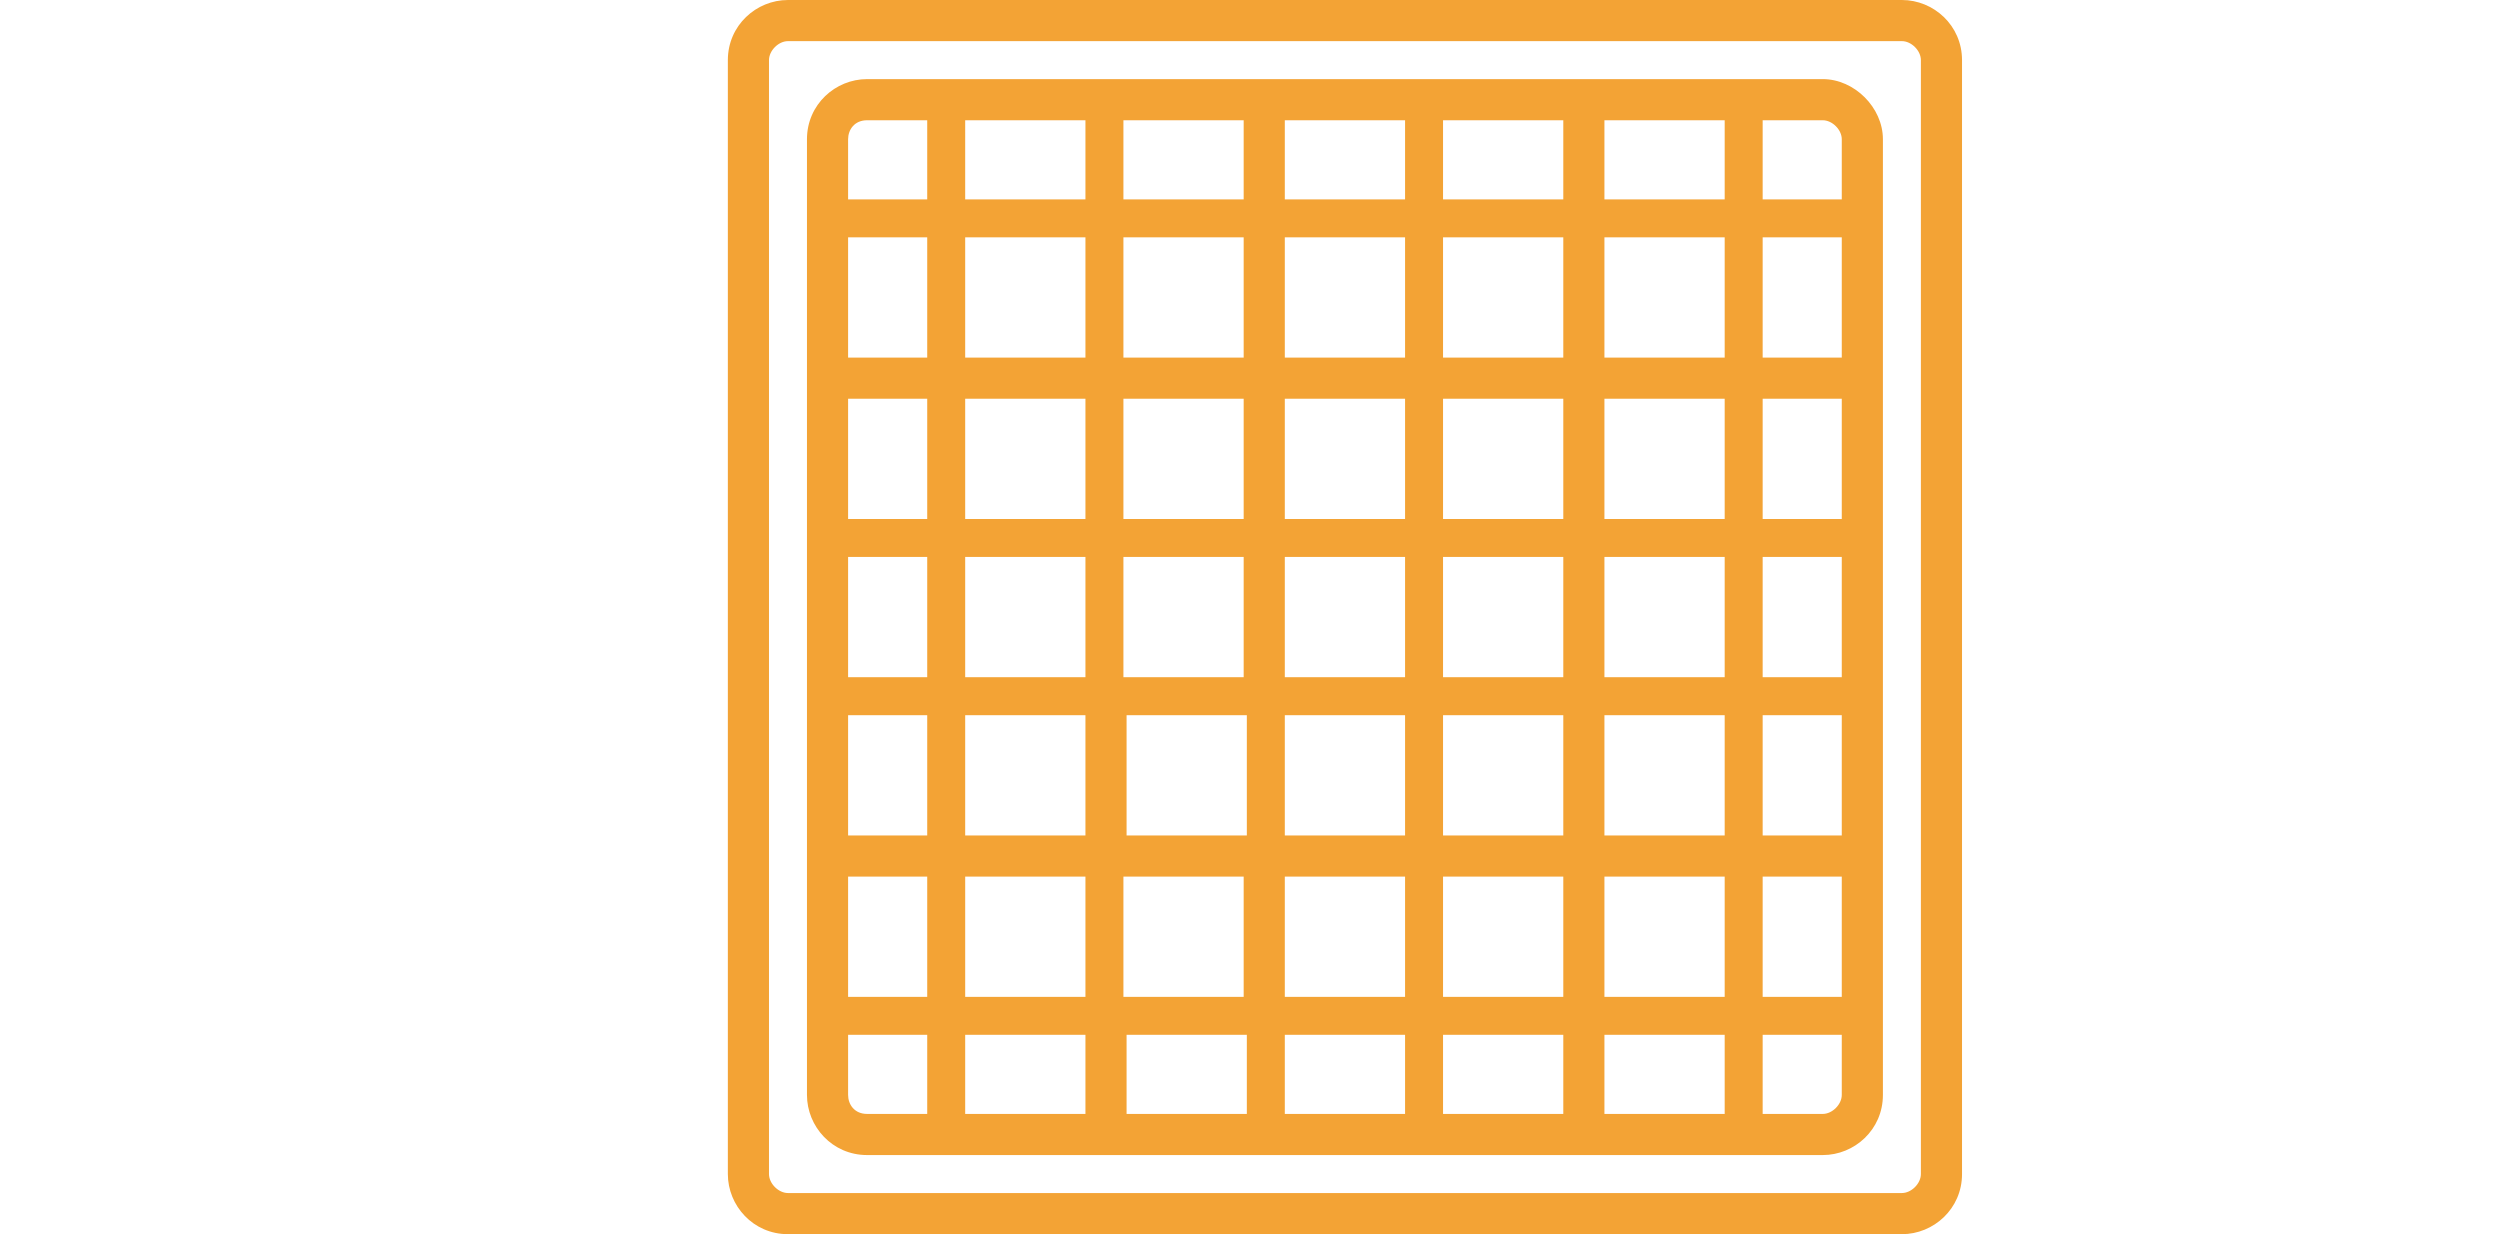
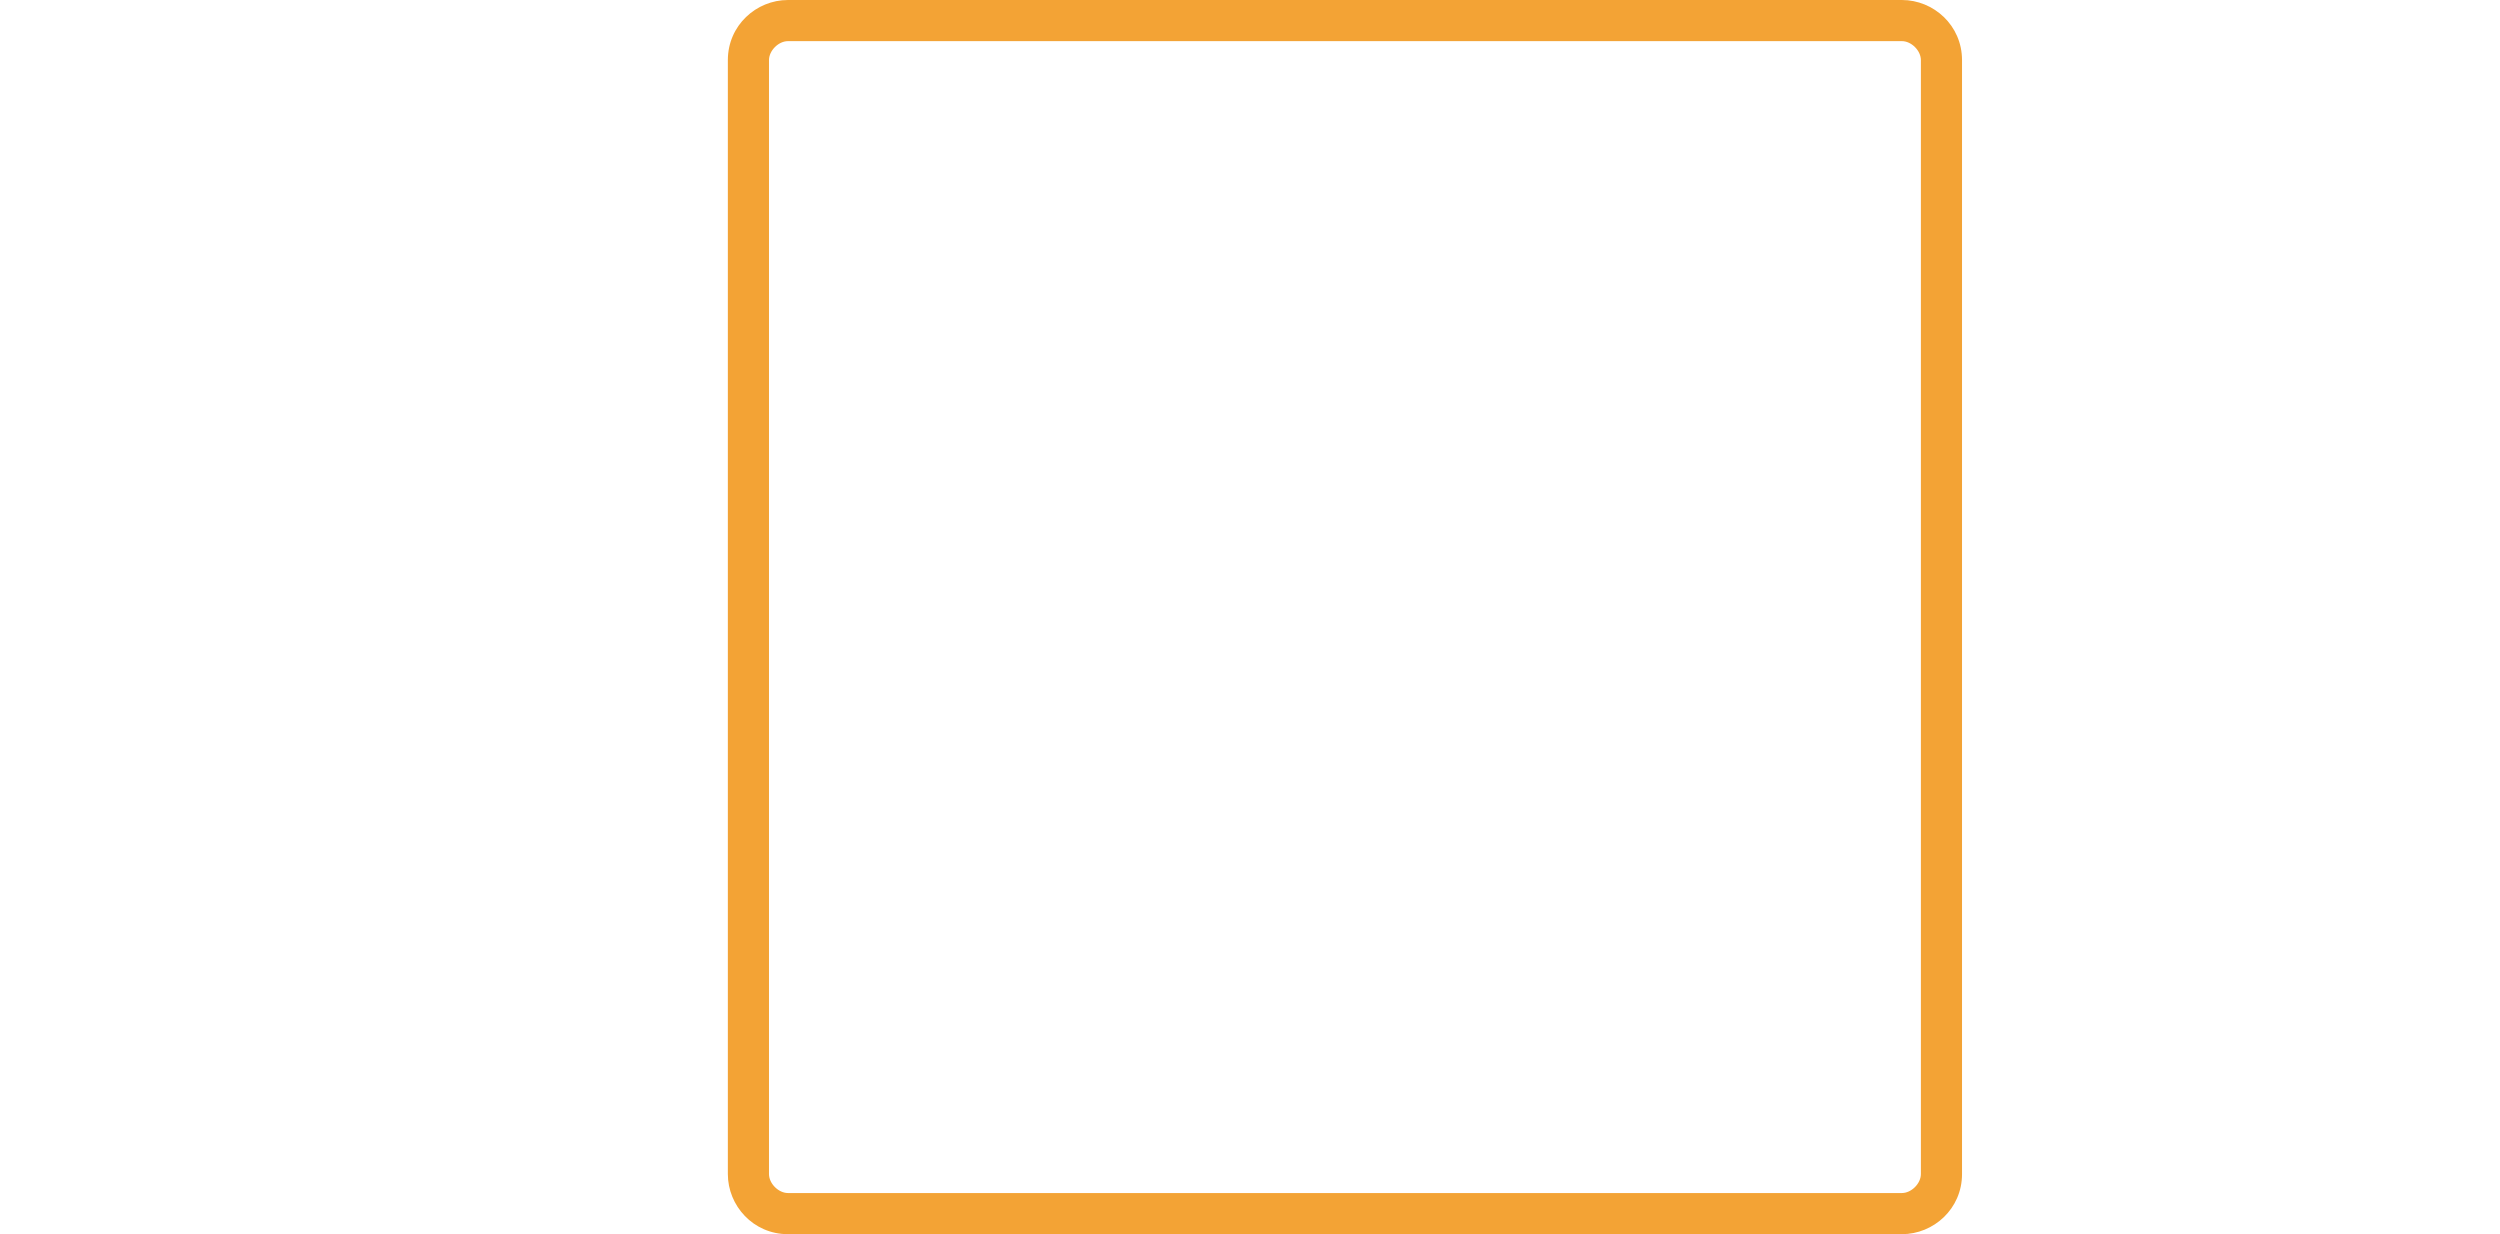
<svg xmlns="http://www.w3.org/2000/svg" version="1.1" id="Layer_1" x="0px" y="0px" viewBox="0 0 79 39" style="enable-background:new 0 0 79 39;" xml:space="preserve">
  <style type="text/css">
	.st0{fill:#F3A335;}
</style>
  <path class="st0" d="M60.1,0H24.9c-1,0-1.9,0.8-1.9,1.9v35.2c0,1,0.8,1.9,1.9,1.9h35.2c1,0,1.9-0.8,1.9-1.9V1.9  C62,0.8,61.1,0,60.1,0z M60.7,37.1c0,0.3-0.3,0.6-0.6,0.6H24.9c-0.3,0-0.6-0.3-0.6-0.6V1.9c0-0.3,0.3-0.6,0.6-0.6h35.2  c0.3,0,0.6,0.3,0.6,0.6V37.1z" />
-   <path class="st0" d="M57.6,2.5H27.4c-1,0-1.9,0.8-1.9,1.9v30.2c0,1,0.8,1.9,1.9,1.9h30.2c1,0,1.9-0.8,1.9-1.9V4.4  C59.5,3.4,58.6,2.5,57.6,2.5z M58.2,4.4v1.9h-2.5V3.8h1.9C57.9,3.8,58.2,4.1,58.2,4.4z M40.6,21.4v-3.8h3.8v3.8H40.6z M44.4,22.6  v3.8h-3.8v-3.8H44.4z M39.3,21.4h-3.8v-3.8h3.8V21.4z M40.6,16.4v-3.8h3.8v3.8H40.6z M45.6,17.6h3.8v3.8h-3.8V17.6z M45.6,16.4v-3.8  h3.8v3.8H45.6z M45.6,11.3V7.5h3.8v3.8H45.6z M44.4,11.3h-3.8V7.5h3.8V11.3z M39.3,11.3h-3.8V7.5h3.8V11.3z M39.3,12.6v3.8h-3.8  v-3.8H39.3z M34.3,16.4h-3.8v-3.8h3.8V16.4z M34.3,17.6v3.8h-3.8v-3.8H34.3z M34.3,22.6v3.8h-3.8v-3.8H34.3z M35.6,22.6h3.8v3.8  h-3.8V22.6z M39.3,27.7v3.8h-3.8v-3.8H39.3z M40.6,27.7h3.8v3.8h-3.8V27.7z M45.6,27.7h3.8v3.8h-3.8V27.7z M45.6,26.4v-3.8h3.8v3.8  H45.6z M50.7,22.6h3.8v3.8h-3.8V22.6z M50.7,21.4v-3.8h3.8v3.8H50.7z M50.7,16.4v-3.8h3.8v3.8H50.7z M50.7,11.3V7.5h3.8v3.8H50.7z   M50.7,6.3V3.8h3.8v2.5H50.7z M49.4,6.3h-3.8V3.8h3.8V6.3z M44.4,6.3h-3.8V3.8h3.8V6.3z M39.3,6.3h-3.8V3.8h3.8V6.3z M34.3,6.3h-3.8  V3.8h3.8V6.3z M34.3,7.5v3.8h-3.8V7.5H34.3z M29.3,11.3h-2.5V7.5h2.5V11.3z M29.3,12.6v3.8h-2.5v-3.8H29.3z M29.3,17.6v3.8h-2.5  v-3.8H29.3z M29.3,22.6v3.8h-2.5v-3.8H29.3z M29.3,27.7v3.8h-2.5v-3.8H29.3z M30.5,27.7h3.8v3.8h-3.8V27.7z M34.3,32.7v2.5h-3.8  v-2.5H34.3z M35.6,32.7h3.8v2.5h-3.8V32.7z M40.6,32.7h3.8v2.5h-3.8V32.7z M45.6,32.7h3.8v2.5h-3.8V32.7z M50.7,32.7h3.8v2.5h-3.8  V32.7z M50.7,31.5v-3.8h3.8v3.8H50.7z M55.7,27.7h2.5v3.8h-2.5V27.7z M55.7,26.4v-3.8h2.5v3.8H55.7z M55.7,21.4v-3.8h2.5v3.8H55.7z   M55.7,16.4v-3.8h2.5v3.8H55.7z M55.7,11.3V7.5h2.5v3.8H55.7z M27.4,3.8h1.9v2.5h-2.5V4.4C26.8,4.1,27,3.8,27.4,3.8z M26.8,34.6  v-1.9h2.5v2.5h-1.9C27,35.2,26.8,34.9,26.8,34.6z M57.6,35.2h-1.9v-2.5h2.5v1.9C58.2,34.9,57.9,35.2,57.6,35.2z" />
</svg>